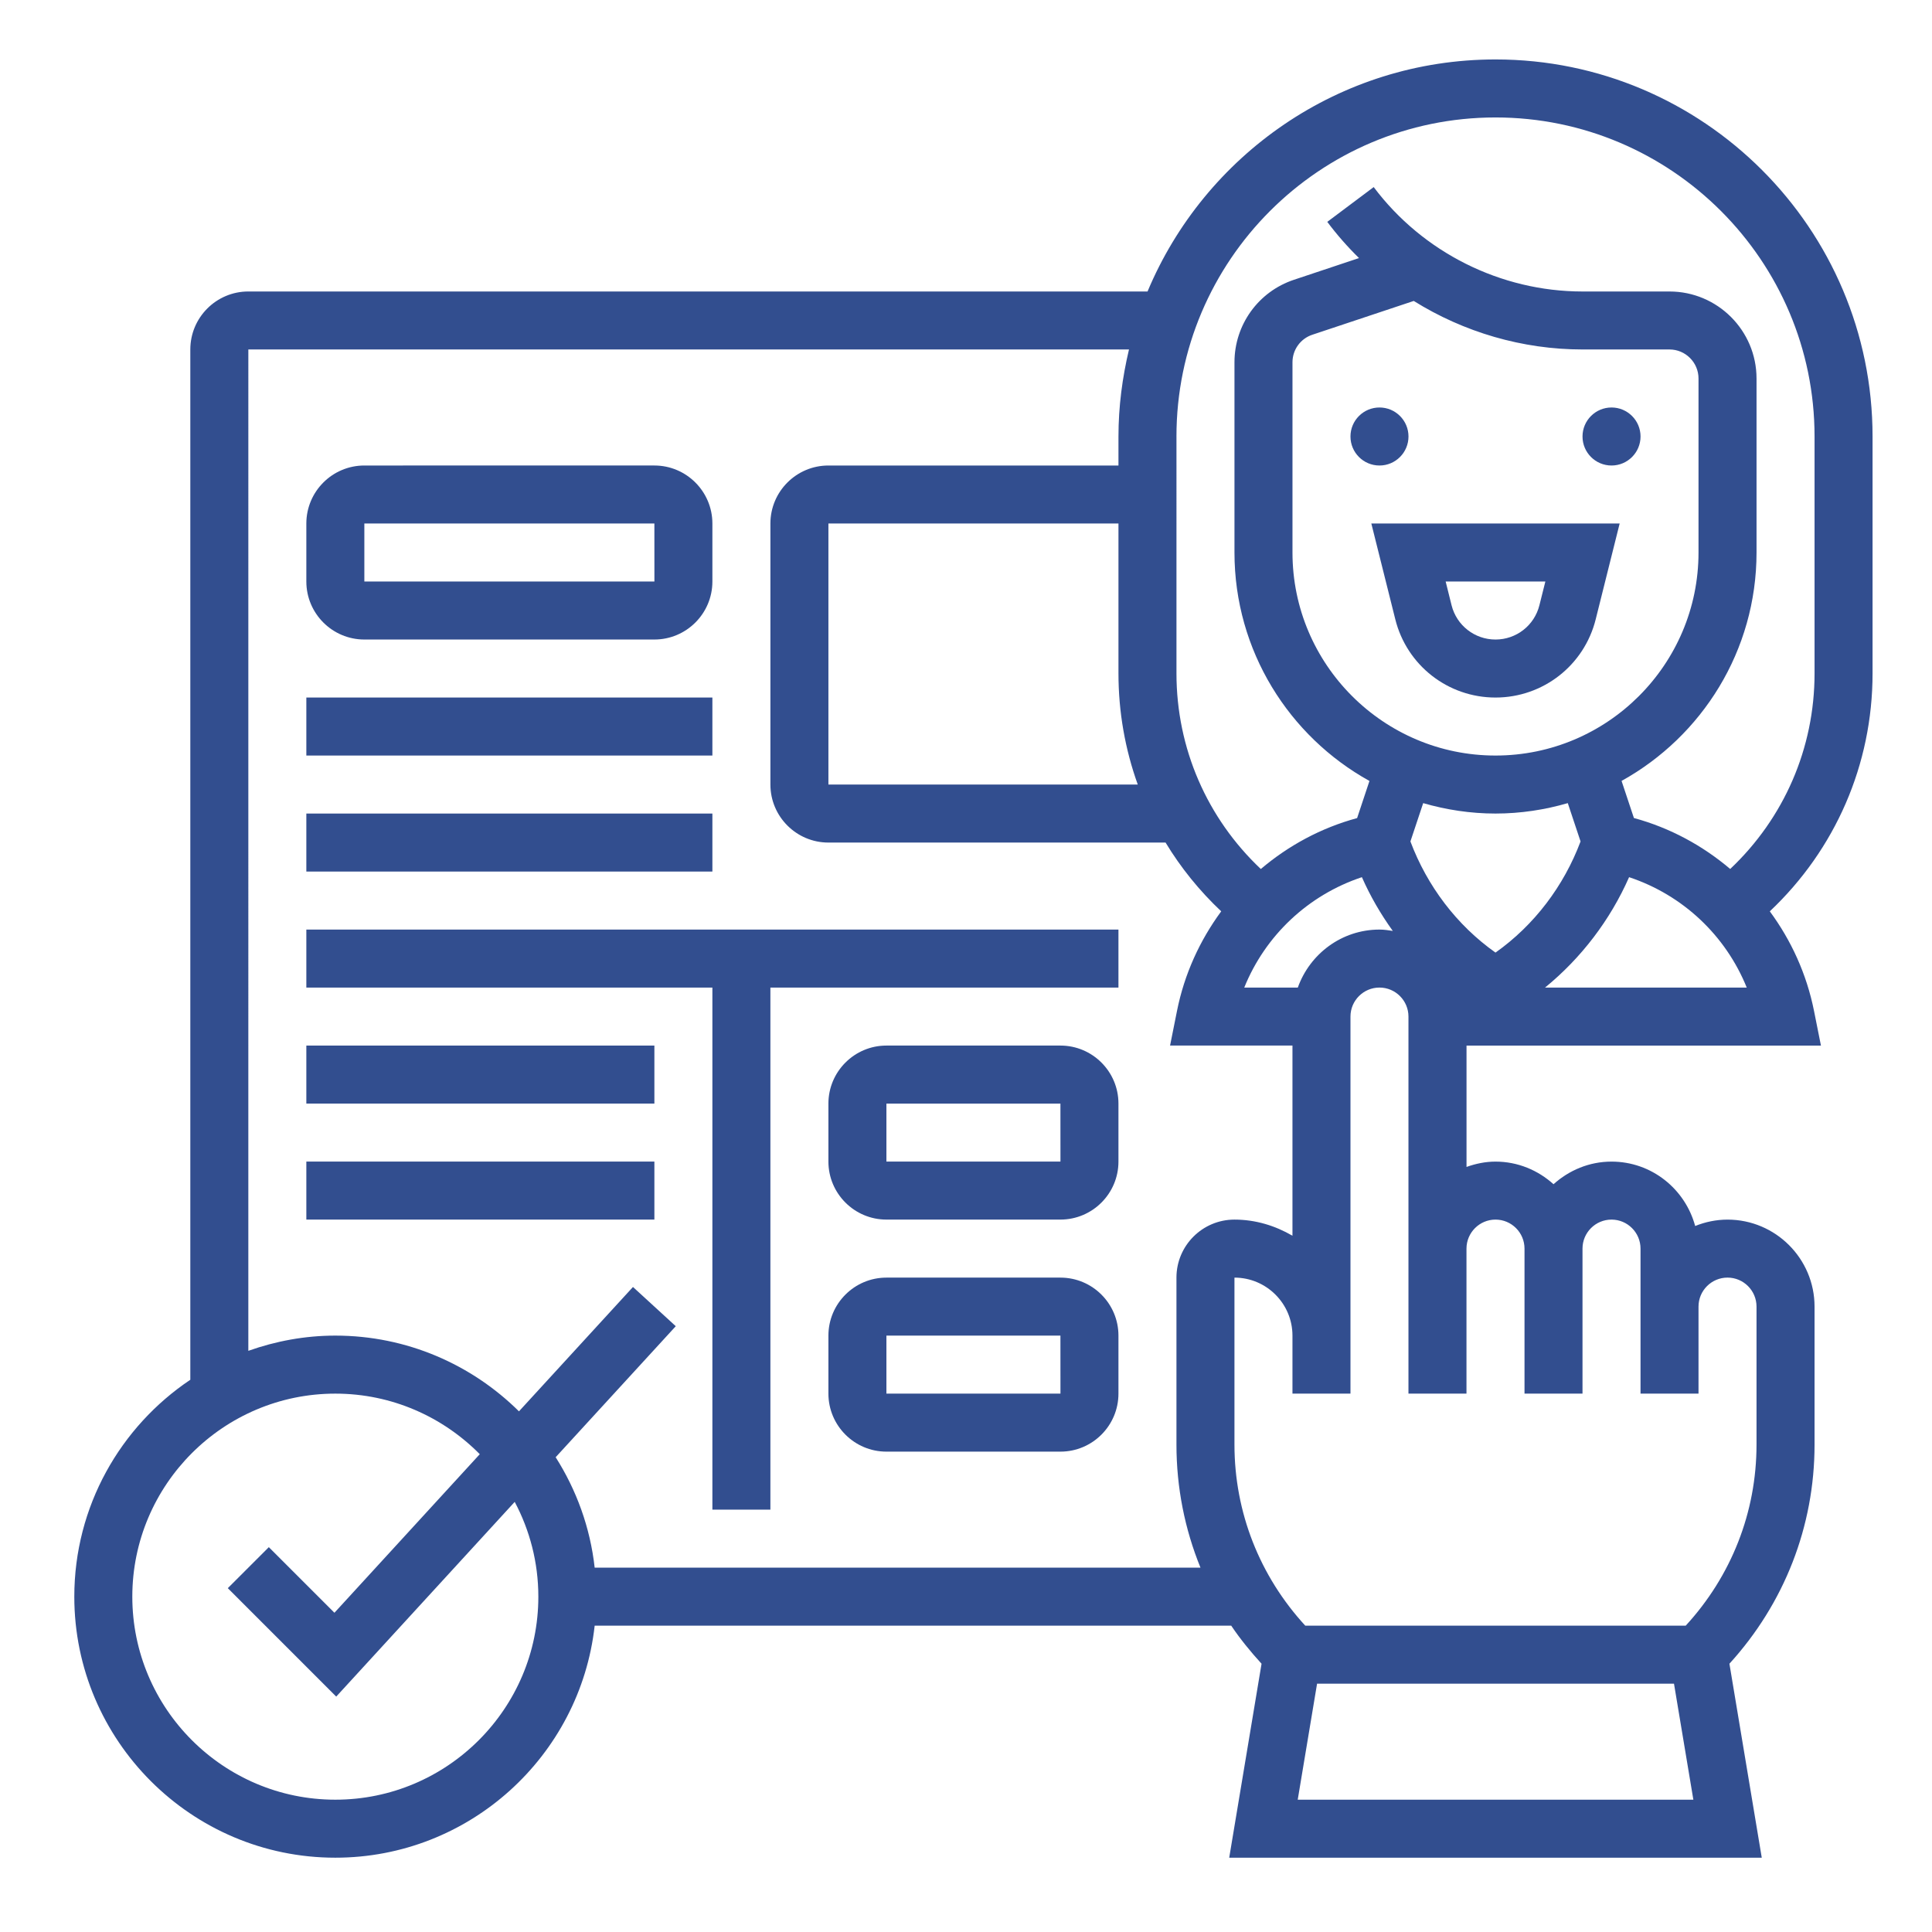
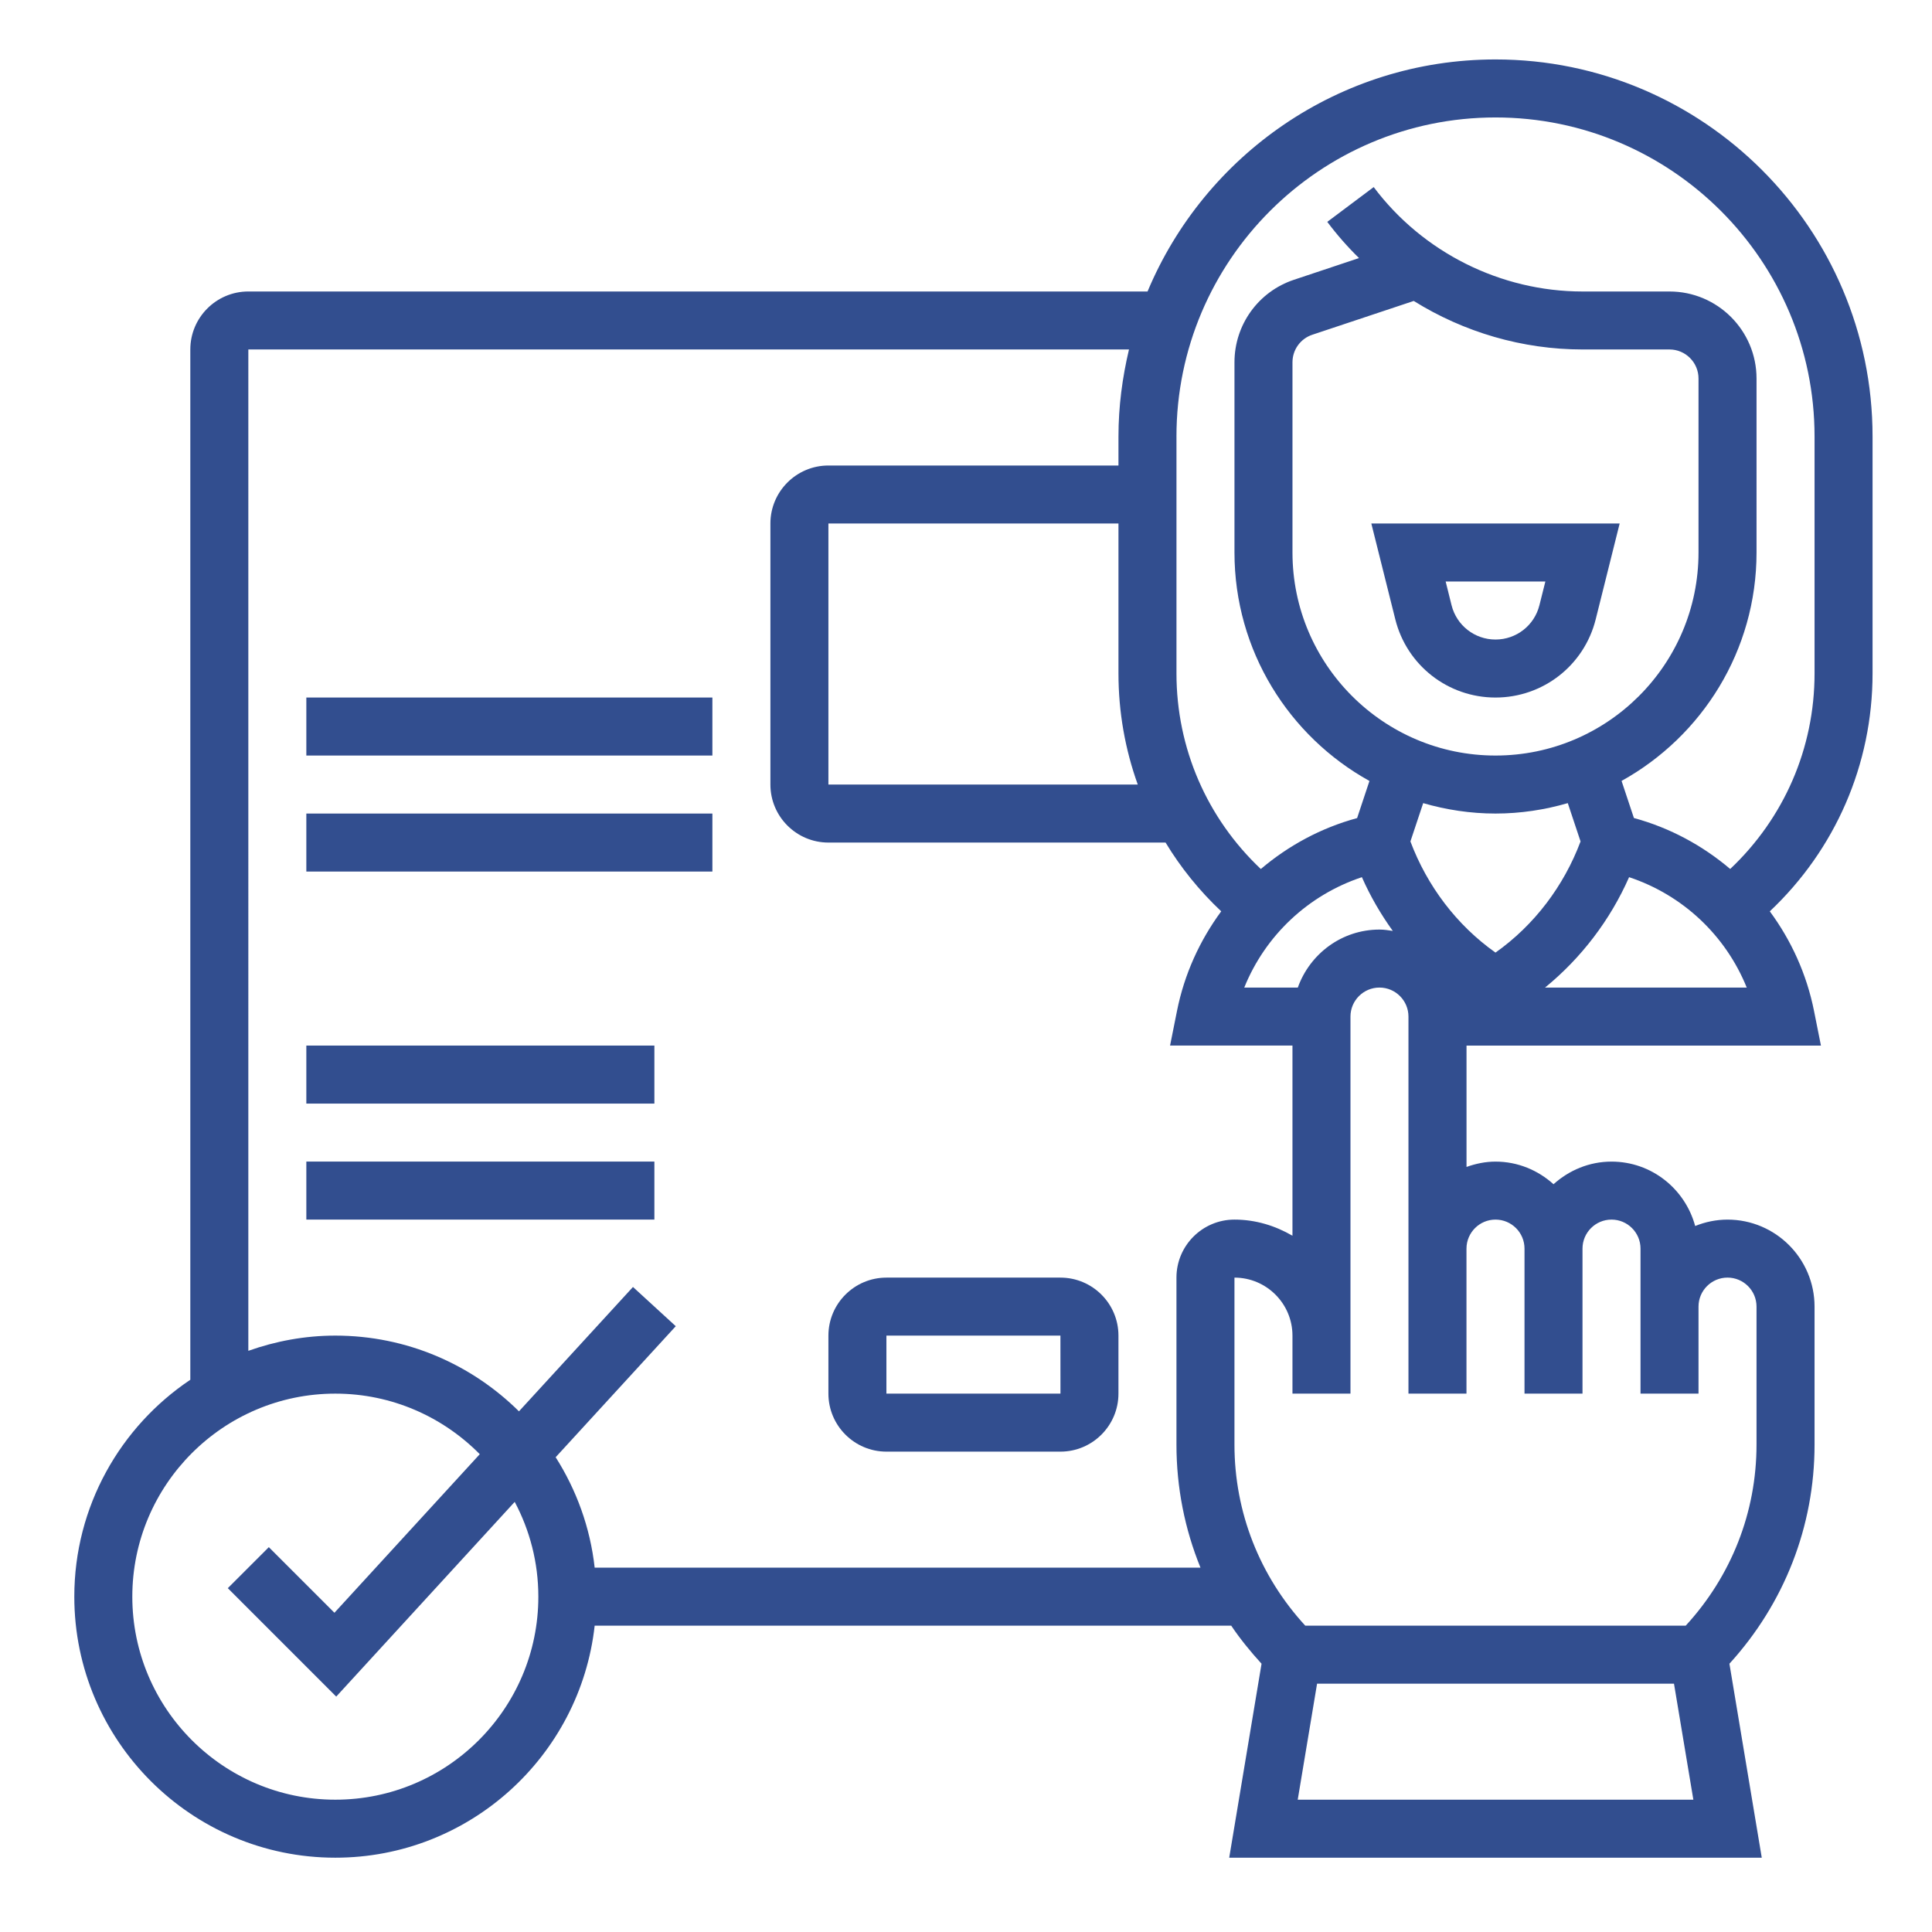
<svg xmlns="http://www.w3.org/2000/svg" version="1.1" x="0px" y="0px" width="130px" height="130px" viewBox="-5 -4 130 130" enable-background="new -5 -4 130 130" xml:space="preserve">
  <defs>
</defs>
-   <circle fill="#324E8F" cx="87.822" cy="25.371" r="1.952" />
-   <circle fill="#324E8F" cx="103.436" cy="25.371" r="1.952" />
  <path fill="#324E8F" d="M88.886,37.67c0.773,3.101,3.547,5.266,6.743,5.266c3.197,0,5.97-2.165,6.743-5.266l1.611-6.444H87.274  L88.886,37.67z M98.984,35.129l-0.4,1.595c-0.338,1.36-1.554,2.309-2.955,2.309s-2.617-0.948-2.957-2.309l-0.397-1.595H98.984z" />
  <path fill="#324E8F" d="M121,41.314V25.371C121,11.382,109.618,0,95.629,0C85.097,0,76.046,6.454,72.216,15.613H11.709  c-2.152,0-3.903,1.75-3.903,3.903v69.325C3.103,91.995,0,97.358,0,103.436C0,113.121,7.881,121,17.564,121  c9.024,0,16.476-6.845,17.45-15.612h42.833c0.604,0.899,1.298,1.746,2.04,2.561L77.711,121h35.834l-2.176-13.052  c3.688-4.049,5.728-9.233,5.728-14.743v-9.286c0-3.228-2.627-5.854-5.854-5.854c-0.771,0-1.503,0.158-2.179,0.43  c-0.673-2.489-2.929-4.333-5.628-4.333c-1.505,0-2.864,0.588-3.903,1.522c-1.038-0.937-2.398-1.522-3.903-1.522  c-0.687,0-1.339,0.141-1.951,0.359v-8.166h23.848l-0.466-2.334c-0.497-2.484-1.537-4.748-2.975-6.699  C118.49,53.168,121,47.447,121,41.314z M74.161,25.371c0-11.837,9.631-21.468,21.468-21.468c11.836,0,21.468,9.631,21.468,21.468  v15.943c0,5.041-2.059,9.742-5.676,13.157c-1.855-1.573-4.045-2.768-6.479-3.429l-0.831-2.496c5.409-2.996,9.082-8.759,9.082-15.369  V21.468c0-3.228-2.627-5.854-5.854-5.854h-5.855c-5.499,0-10.751-2.627-14.051-7.026l-3.123,2.341  c0.652,0.871,1.366,1.683,2.135,2.436l-4.377,1.46c-2.395,0.796-4.003,3.029-4.003,5.552v12.801c0,6.61,3.673,12.374,9.083,15.371  l-0.831,2.498c-2.434,0.66-4.624,1.854-6.479,3.427c-3.618-3.417-5.676-8.119-5.676-13.16V25.371z M82.327,62.451h-3.604  c1.417-3.506,4.3-6.225,7.916-7.428c0.564,1.278,1.265,2.487,2.079,3.617c-0.293-0.046-0.59-0.091-0.896-0.091  C85.282,58.549,83.135,60.186,82.327,62.451z M95.629,46.839c-7.532,0-13.661-6.128-13.661-13.662V20.376  c0-0.841,0.536-1.586,1.335-1.852l6.825-2.274c3.372,2.102,7.309,3.265,11.355,3.265h5.855c1.075,0,1.951,0.876,1.951,1.952v11.709  C109.29,40.71,103.162,46.839,95.629,46.839z M95.629,60.098c-2.613-1.848-4.601-4.485-5.725-7.479l0.859-2.578  c1.548,0.447,3.175,0.701,4.865,0.701s3.317-0.253,4.865-0.701l0.859,2.578C100.229,55.613,98.242,58.248,95.629,60.098z   M71.558,48.791H50.742V31.226h19.517v10.088C70.259,43.908,70.709,46.429,71.558,48.791z M17.564,117.097  c-7.533,0-13.661-6.13-13.661-13.661s6.128-13.662,13.661-13.662c3.8,0,7.239,1.564,9.719,4.075l-9.779,10.67l-4.415-4.414  l-2.76,2.759l7.295,7.296l12.01-13.102c1.013,1.904,1.59,4.075,1.59,6.378C31.226,110.967,25.098,117.097,17.564,117.097z   M35.014,101.483c-0.301-2.71-1.229-5.229-2.625-7.43l8.082-8.816l-2.879-2.639l-7.672,8.368c-3.175-3.146-7.541-5.096-12.355-5.096  c-2.055,0-4.02,0.373-5.855,1.024V19.516h59.257c-0.447,1.883-0.708,3.837-0.708,5.855v1.952H50.742  c-2.152,0-3.903,1.75-3.903,3.903v17.565c0,2.152,1.75,3.903,3.903,3.903h22.687c1.021,1.69,2.276,3.244,3.744,4.627  c-1.437,1.951-2.479,4.215-2.975,6.699l-0.467,2.334h8.236V79.15c-1.153-0.672-2.475-1.086-3.903-1.086  c-2.152,0-3.903,1.75-3.903,3.903v11.237c0,2.887,0.559,5.685,1.616,8.278H35.014z M82.321,117.097l1.302-7.807h24.016l1.303,7.807  H82.321z M95.629,78.064c1.075,0,1.952,0.874,1.952,1.952v1.951v7.806h3.902v-7.806v-1.951c0-1.078,0.877-1.952,1.952-1.952  s1.952,0.874,1.952,1.952v3.902v1.952v3.902h3.902v-3.902v-1.952c0-1.077,0.876-1.951,1.952-1.951c1.075,0,1.951,0.874,1.951,1.951  v9.286c0,4.559-1.698,8.847-4.764,12.183H82.828c-3.065-3.336-4.764-7.624-4.764-12.183V81.968c2.153,0,3.903,1.751,3.903,3.903  v3.902h3.903v-3.902V64.402c0-1.076,0.876-1.951,1.951-1.951s1.951,0.875,1.951,1.951v15.614v1.951v7.806h3.904v-7.806v-1.951  C93.678,78.938,94.554,78.064,95.629,78.064z M98.963,62.451c2.437-1.99,4.385-4.546,5.655-7.428  c3.617,1.203,6.498,3.921,7.916,7.428H98.963z" />
-   <path fill="#324E8F" d="M19.516,39.032h19.516c2.152,0,3.903-1.75,3.903-3.903v-3.903c0-2.152-1.751-3.903-3.903-3.903H19.516  c-2.153,0-3.903,1.75-3.903,3.903v3.903C15.613,37.282,17.363,39.032,19.516,39.032z M19.516,31.226h19.516l0.002,3.903H19.516  V31.226z" />
  <path fill="#324E8F" d="M15.613,42.936h27.322v3.903H15.613V42.936z" />
  <path fill="#324E8F" d="M15.613,50.742h27.322v3.903H15.613V50.742z" />
-   <path fill="#324E8F" d="M15.613,62.451h27.322v35.13h3.903v-35.13h23.42v-3.902H15.613V62.451z" />
  <path fill="#324E8F" d="M15.613,66.354h23.419v3.904H15.613V66.354z" />
  <path fill="#324E8F" d="M15.613,74.161h23.419v3.903H15.613V74.161z" />
-   <path fill="#324E8F" d="M66.354,66.354H54.645c-2.152,0-3.903,1.751-3.903,3.904v3.902c0,2.153,1.751,3.903,3.903,3.903h11.709  c2.153,0,3.904-1.75,3.904-3.903v-3.902C70.259,68.105,68.508,66.354,66.354,66.354z M54.645,74.161v-3.902h11.709l0.002,3.902  H54.645z" />
  <path fill="#324E8F" d="M66.354,81.968H54.645c-2.152,0-3.903,1.751-3.903,3.903v3.902c0,2.153,1.751,3.904,3.903,3.904h11.709  c2.153,0,3.904-1.751,3.904-3.904v-3.902C70.259,83.719,68.508,81.968,66.354,81.968z M54.645,89.773v-3.902h11.709l0.002,3.902  H54.645z" />
</svg>